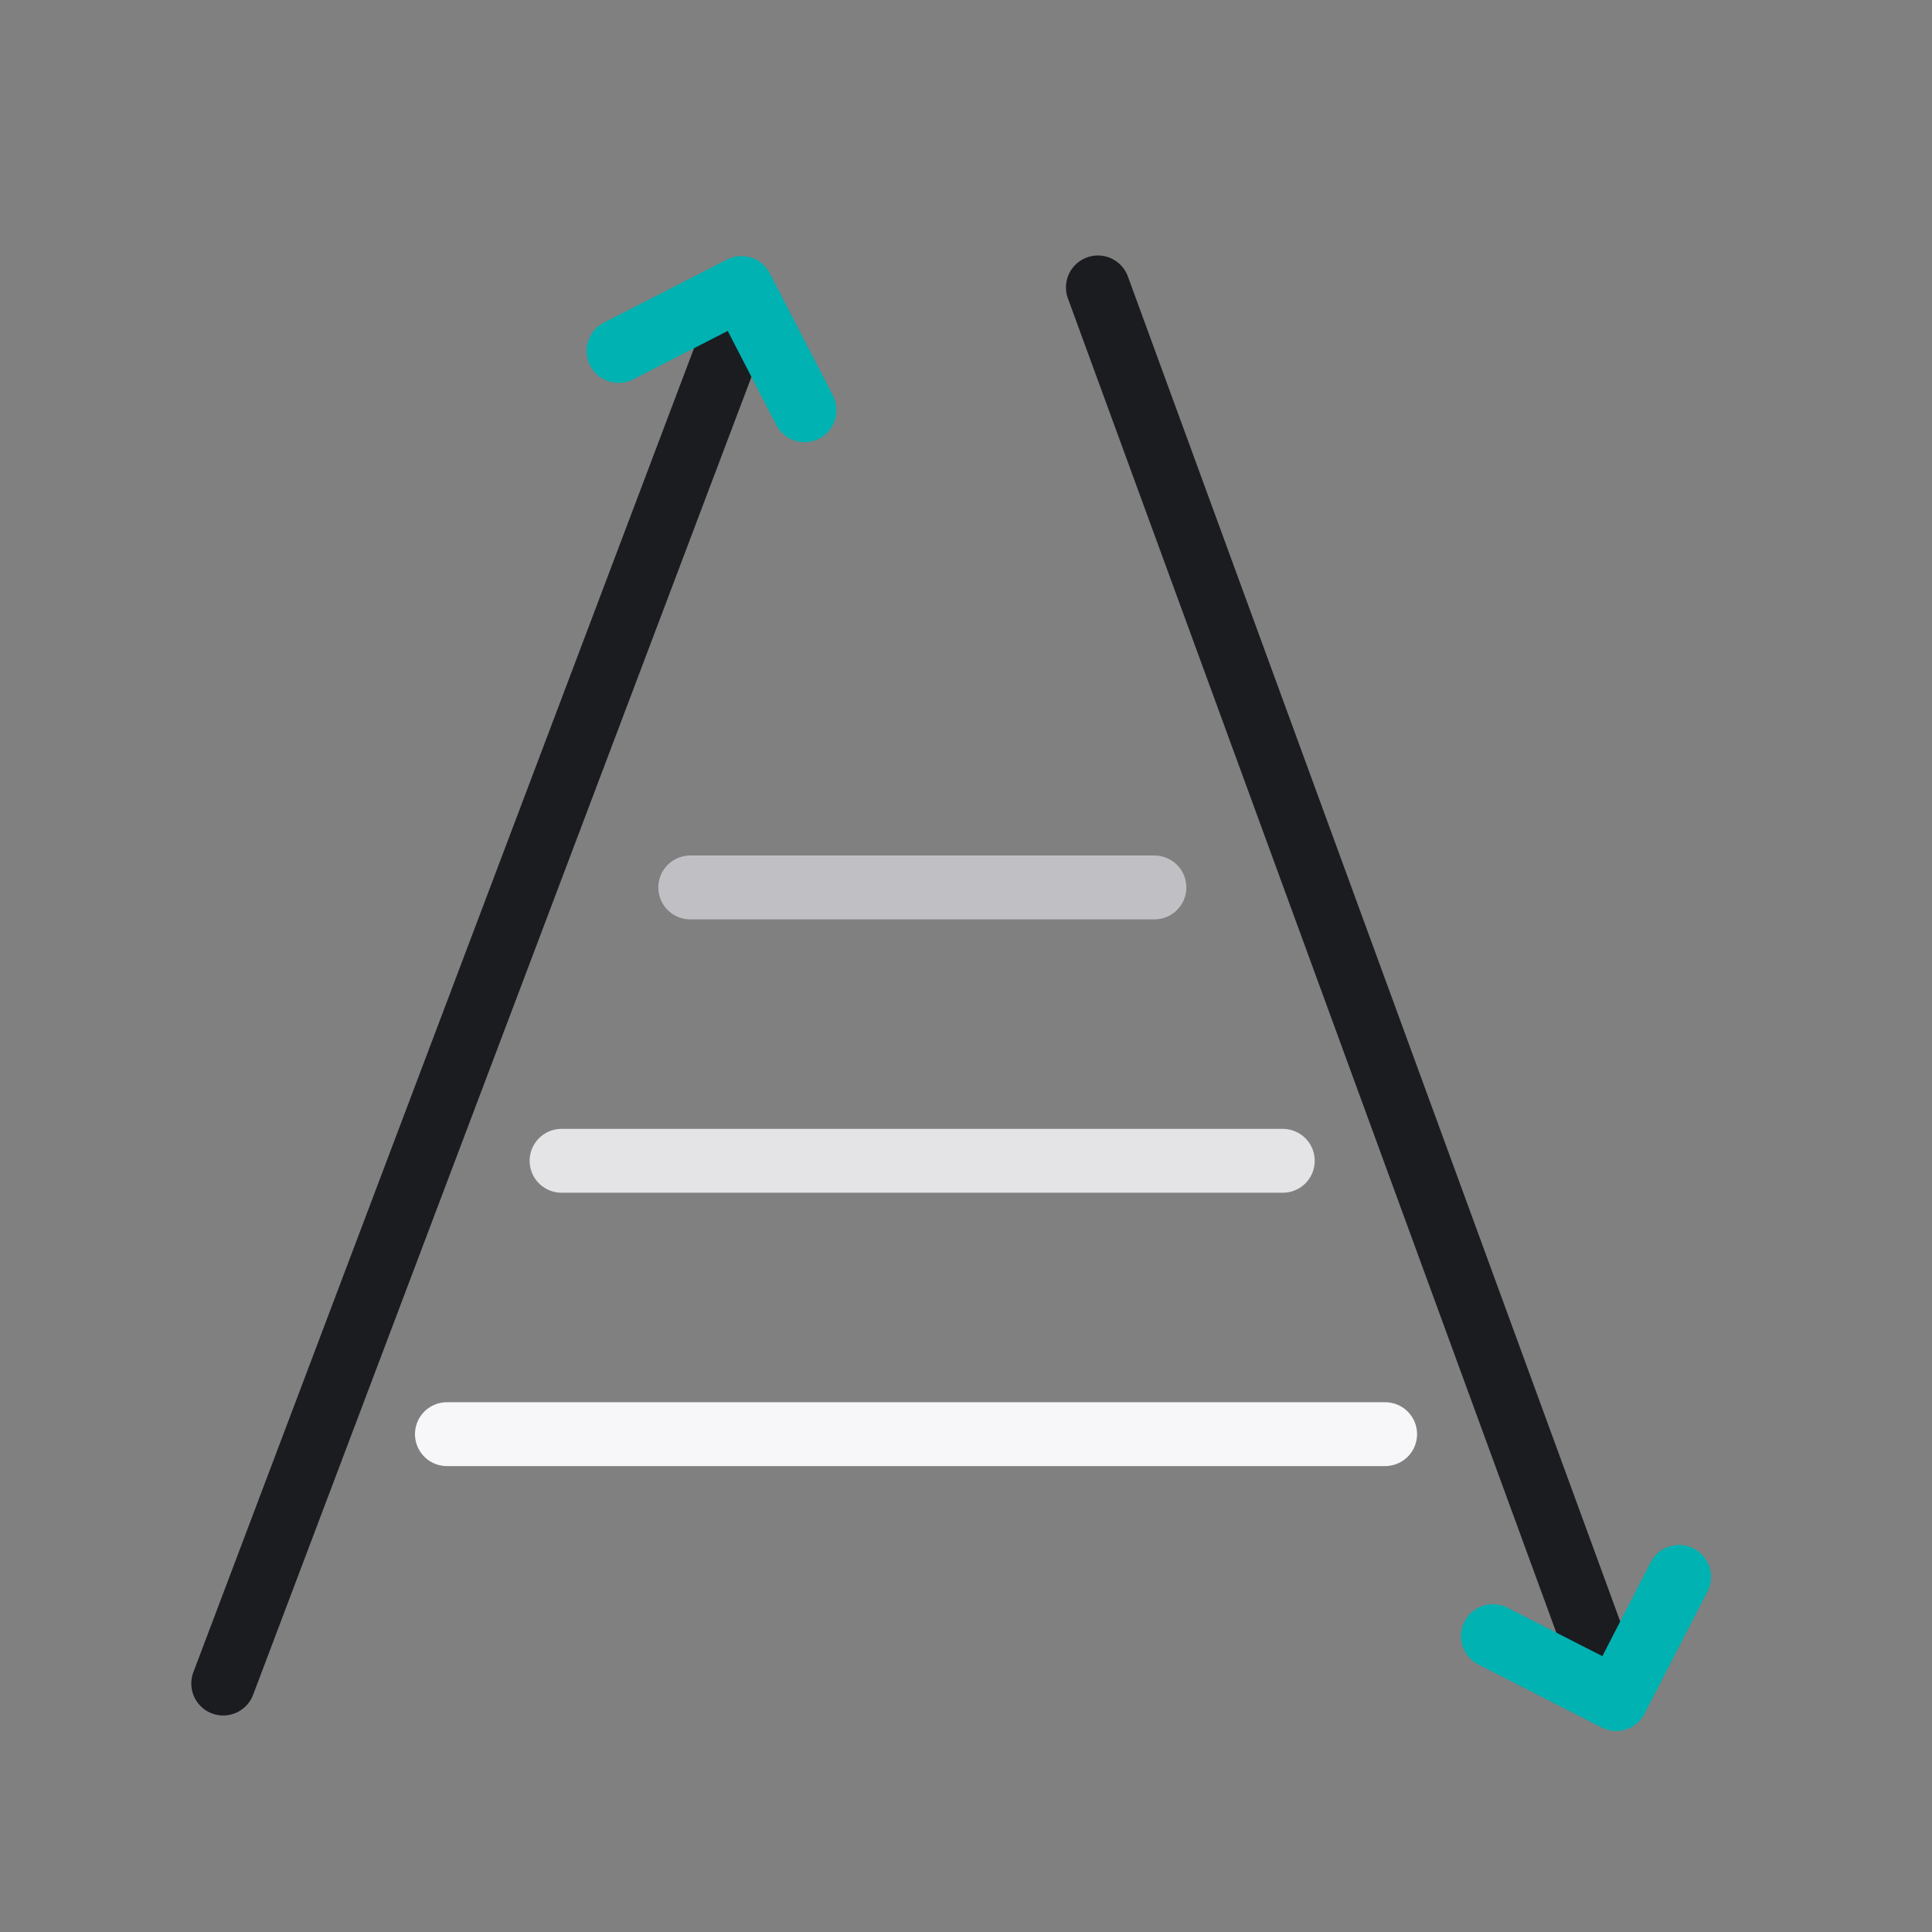
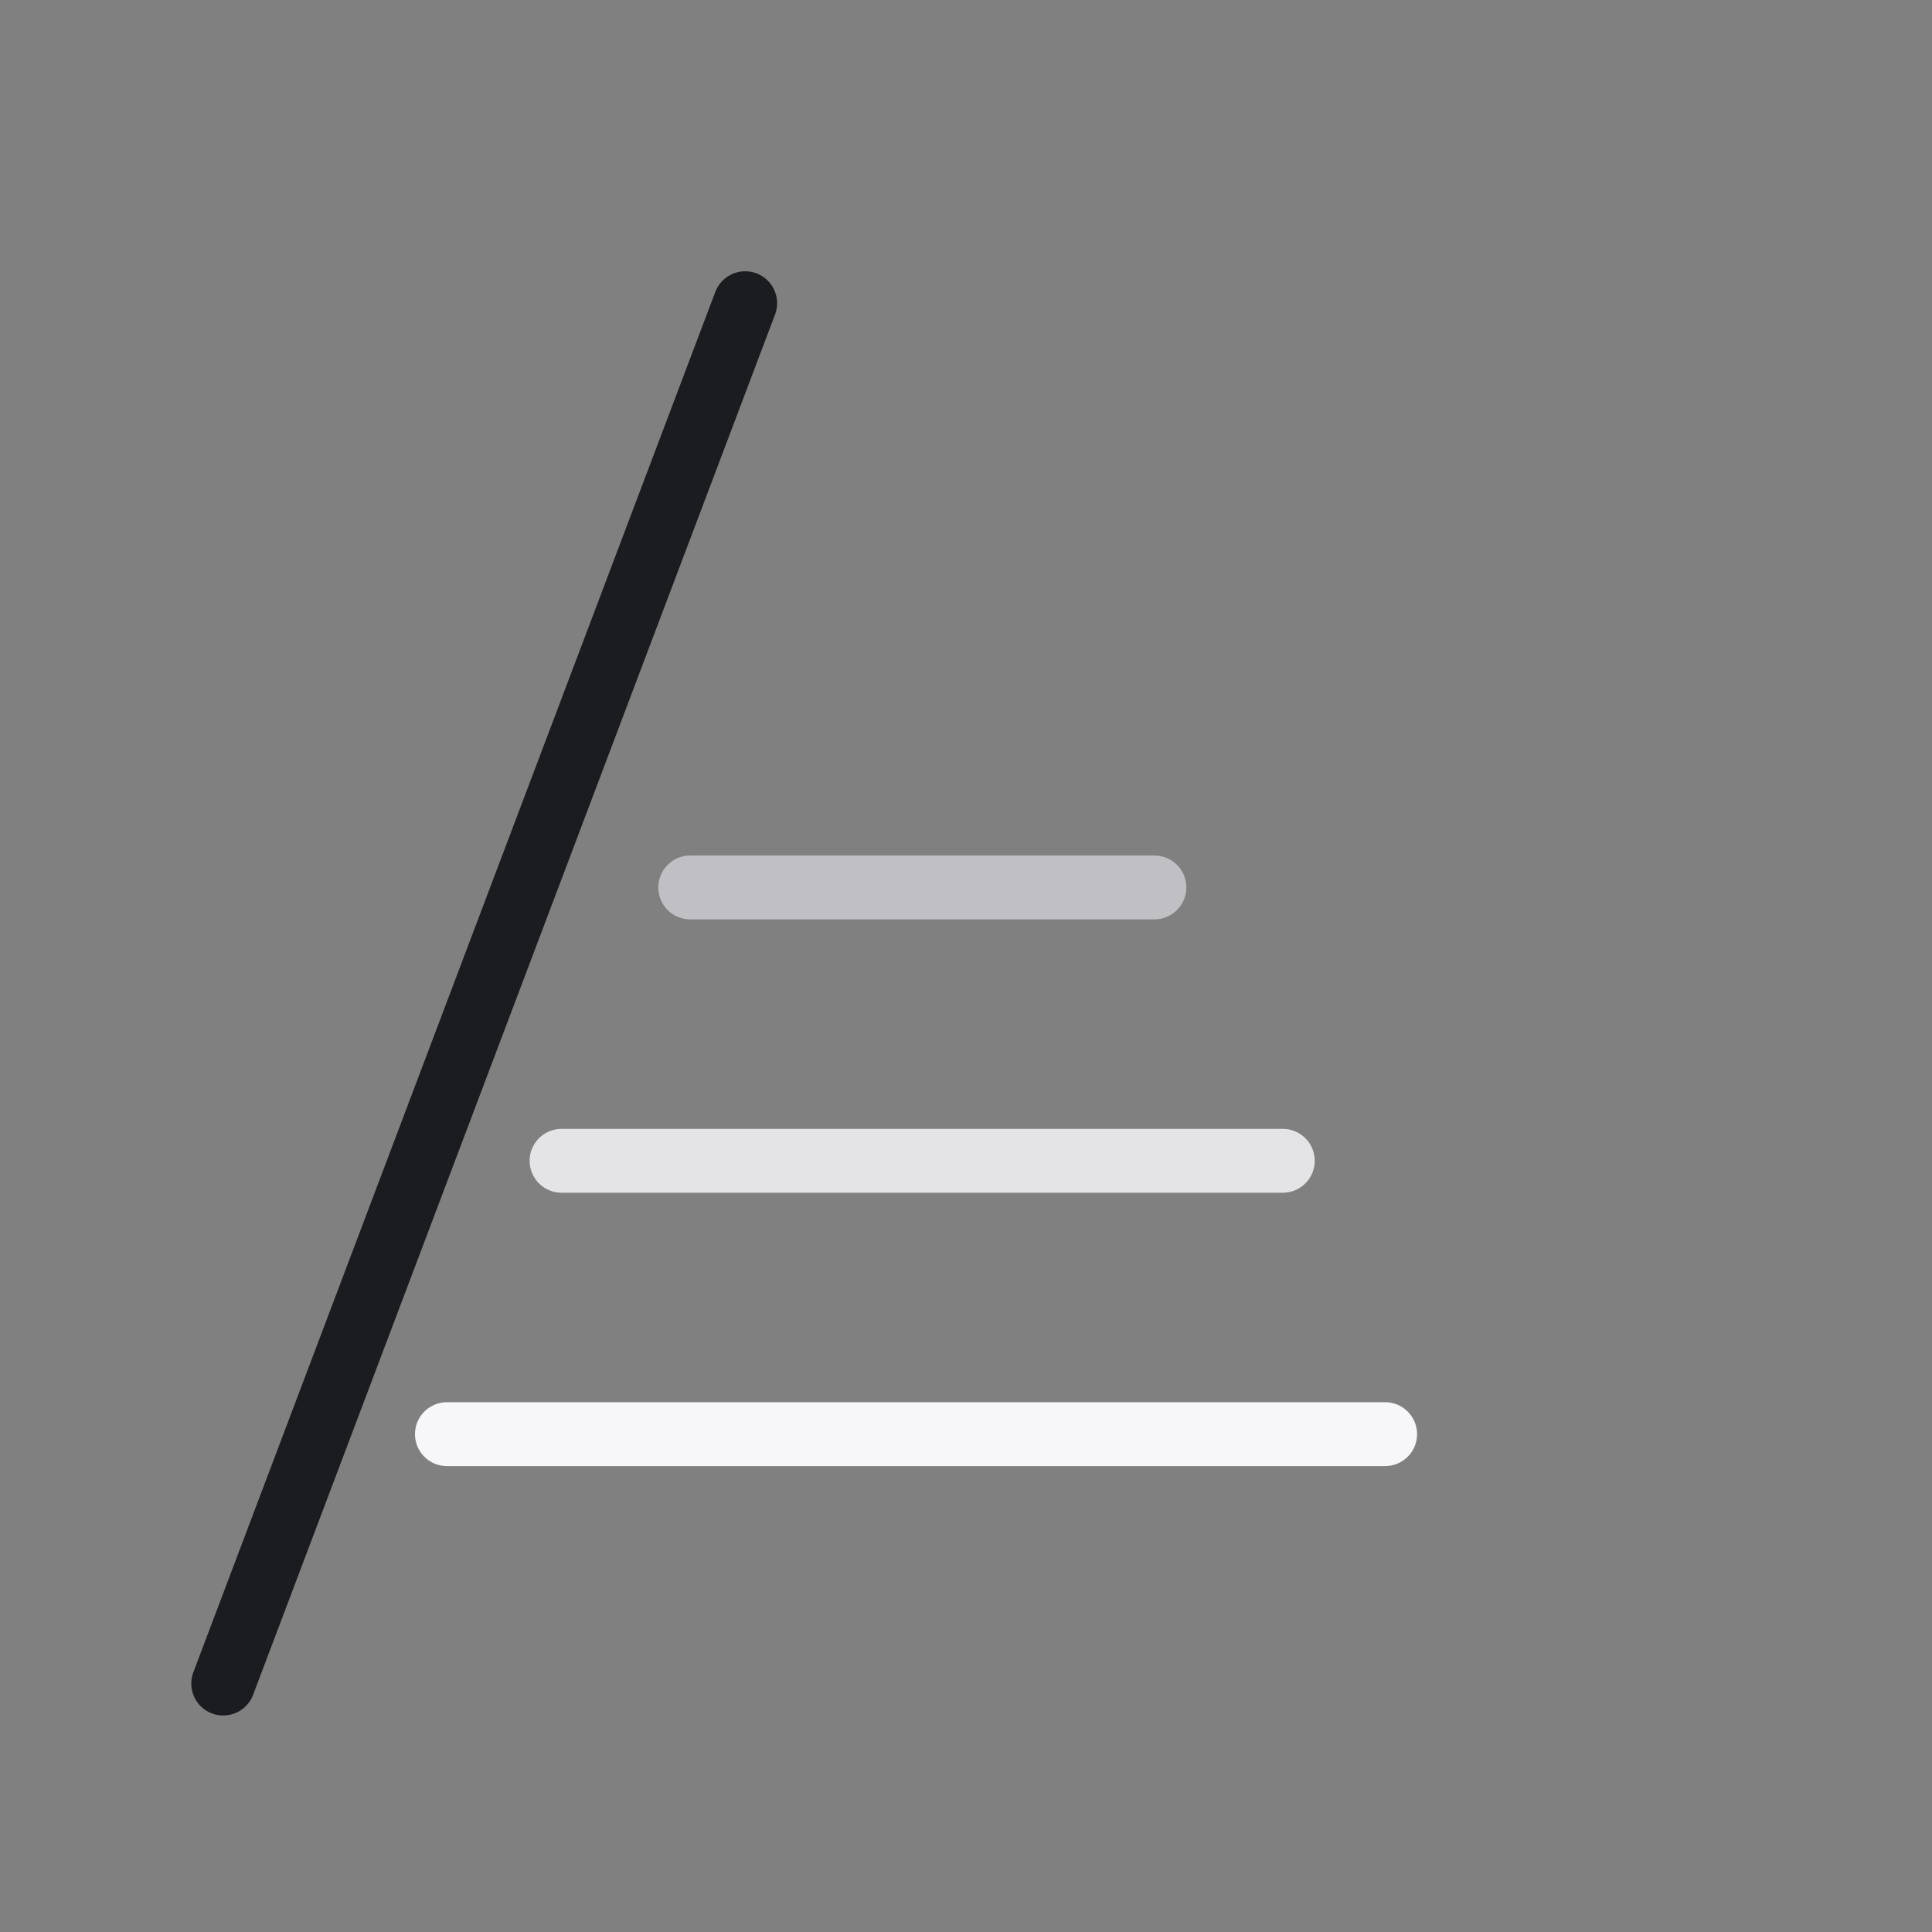
<svg xmlns="http://www.w3.org/2000/svg" width="121" height="121" fill="none">
  <rect width="100%" height="100%" fill="#808080" stroke="none" />
  <path d="M86.75 89.82H27.99" stroke="#F7F7FA" stroke-width="4" stroke-linecap="round" stroke-linejoin="round" />
  <path d="M80.34 72.7H35.17" stroke="#E4E4E6" stroke-width="4" stroke-linecap="round" stroke-linejoin="round" />
  <path d="M72.3 55.58H43.23" stroke="#C0C0C4" stroke-width="4" stroke-linecap="round" stroke-linejoin="round" />
  <path d="m46.67 18.99-32.69 86.45" stroke="#1A1C20" stroke-width="4" stroke-linecap="round" stroke-linejoin="round" />
-   <path d="m38.74 21.98 7.7-3.94 3.95 7.65" stroke="#00B2B2" stroke-width="4" stroke-linecap="round" stroke-linejoin="round" />
-   <path d="M100.27 104.08 68.76 18" stroke="#1A1C20" stroke-width="4" stroke-linecap="round" stroke-linejoin="round" />
-   <path d="m93.5 102.47 7.72 3.94 3.94-7.65" stroke="#00B2B2" stroke-width="4" stroke-linecap="round" stroke-linejoin="round" />
</svg>